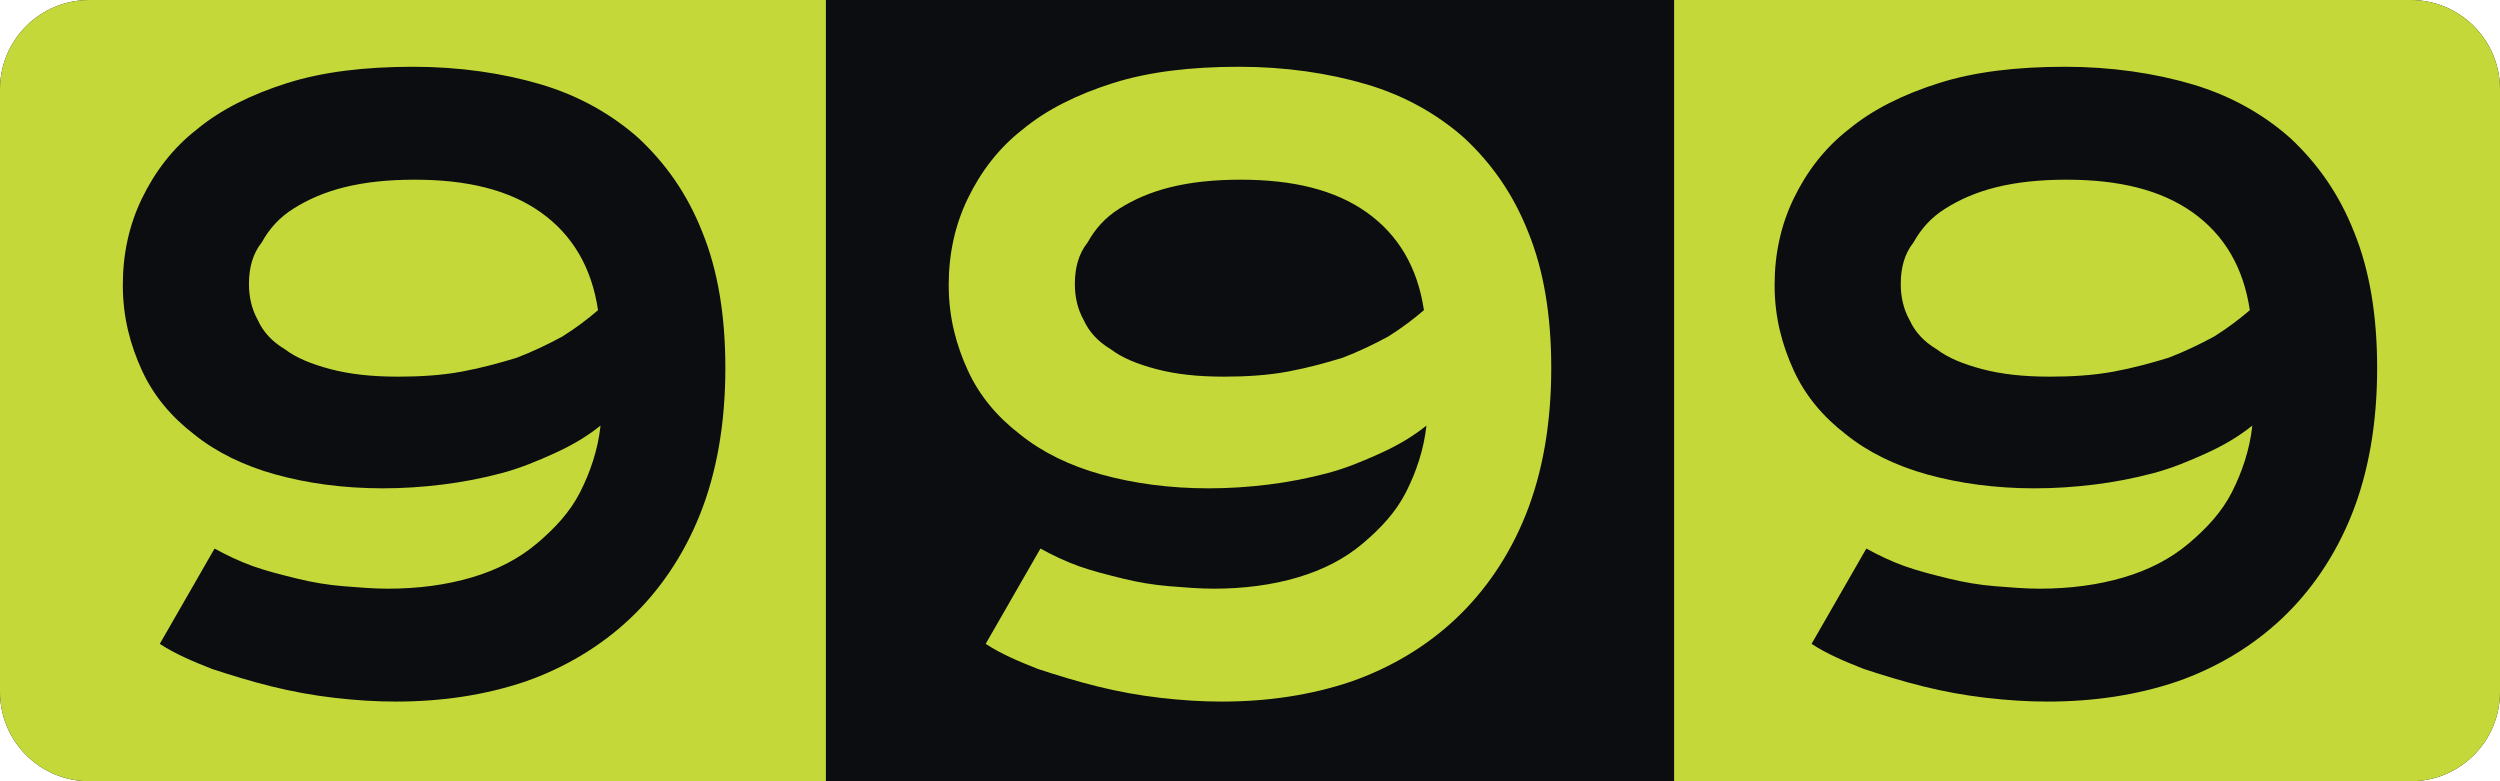
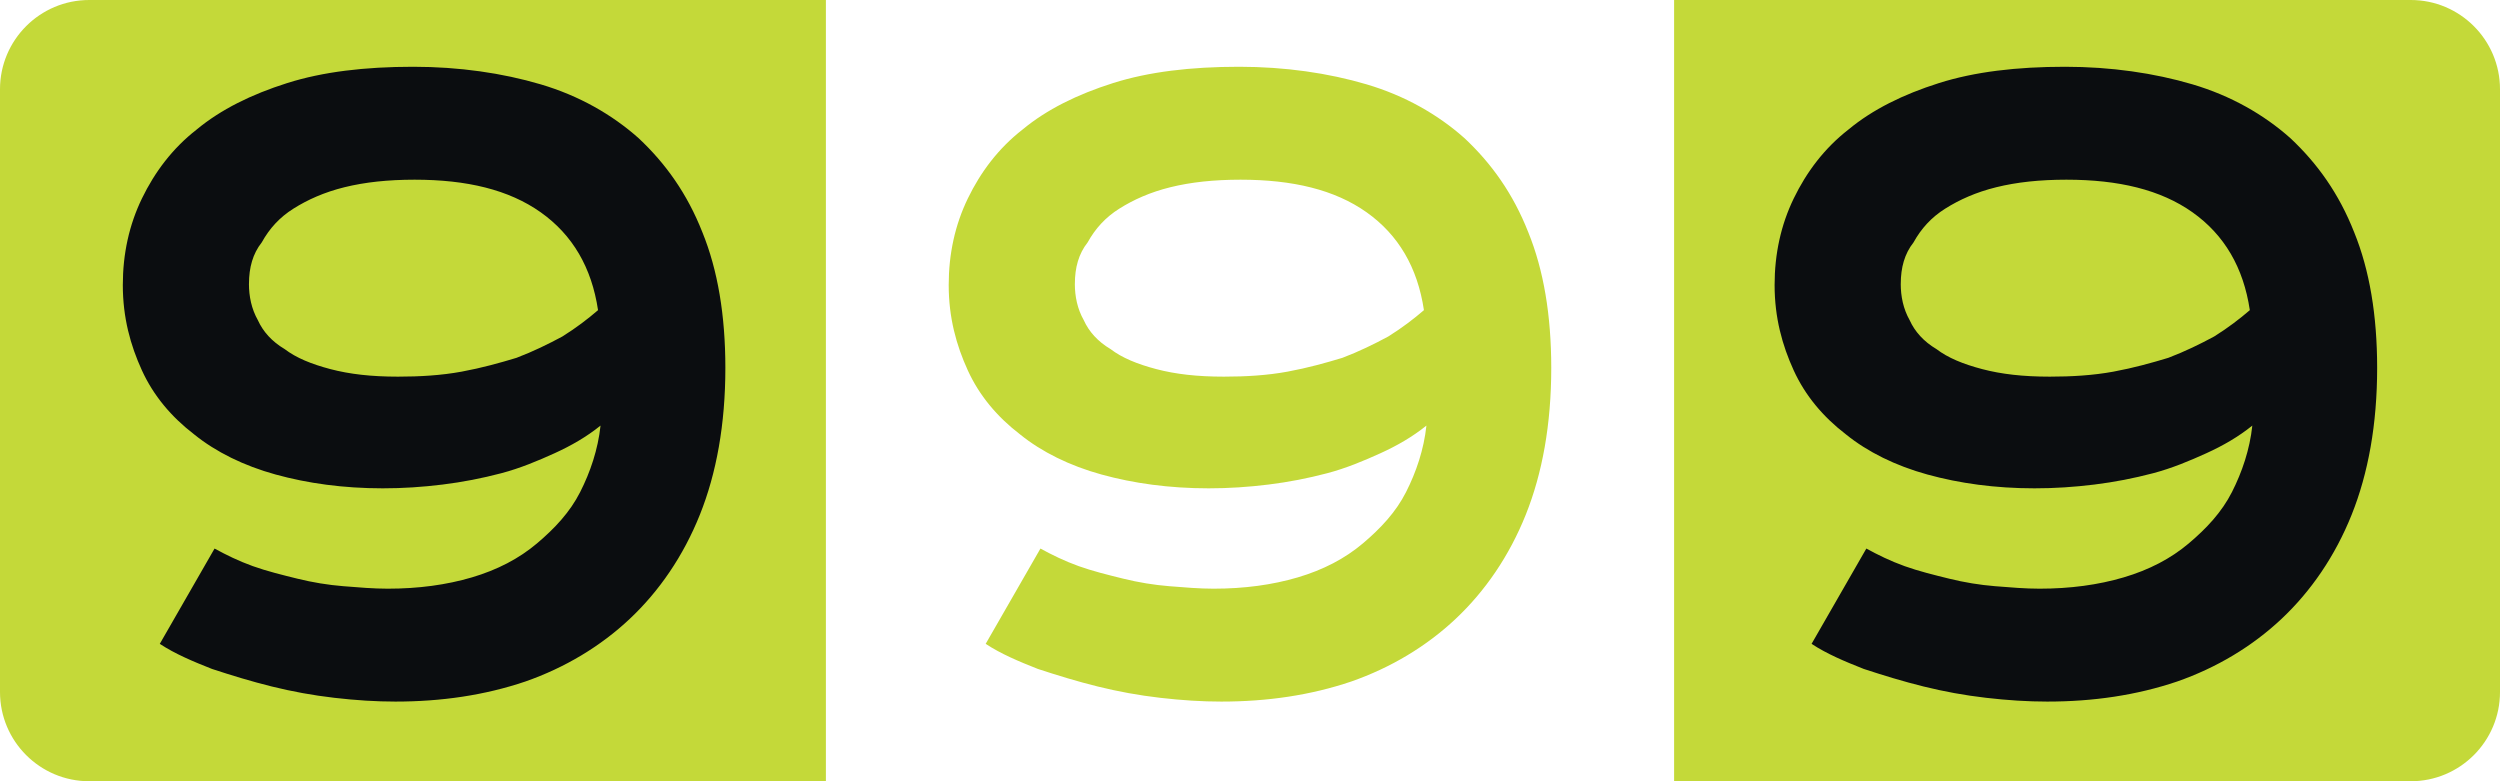
<svg xmlns="http://www.w3.org/2000/svg" id="1153" viewBox="0 0 112 35">
  <g transform="matrix(1,0,0,1,0,0)">
    <g id="1153" opacity="1" style="mix-blend-mode:normal">
      <g>
        <defs>
          <clipPath id="1153_clipPath" x="-50%" y="-50%" width="200%" height="200%">
            <path d="M4,35c-2.209,0 -4,-1.791 -4,-4v-27c0,-2.209 1.791,-4 4,-4h104c2.209,0 4,1.791 4,4v27c0,2.209 -1.791,4 -4,4z" fill="white" clip-rule="nonzero" />
          </clipPath>
        </defs>
        <g clip-path="url(#1153_clipPath)">
-           <path id="1153_fill_path" d="M4,35c-2.209,0 -4,-1.791 -4,-4v-27c0,-2.209 1.791,-4 4,-4h104c2.209,0 4,1.791 4,4v27c0,2.209 -1.791,4 -4,4z" fill-rule="nonzero" fill="rgb(11, 13, 16)" fill-opacity="1" style="mix-blend-mode:NORMAL" />
          <g transform="matrix(1,0,0,1,0,0)">
            <g id="1154" opacity="1" style="mix-blend-mode:normal">
              <g>
                <g>
                  <path id="1154_fill_path" d="M0,35v-35h37v35z" fill-rule="nonzero" fill="rgb(196, 217, 57)" fill-opacity="1" style="mix-blend-mode:NORMAL" />
                </g>
              </g>
            </g>
          </g>
          <g transform="matrix(1,0,0,1,75,0)">
            <g id="11515" opacity="1" style="mix-blend-mode:normal">
              <g>
                <g>
                  <path id="11515_fill_path" d="M0,0h37v35h-37z" fill-rule="nonzero" fill="rgb(196, 217, 57)" fill-opacity="1" style="mix-blend-mode:NORMAL" />
                </g>
              </g>
            </g>
          </g>
          <g transform="matrix(1,0,0,1,3,-169.45)">
            <g id="1155" opacity="1" style="mix-blend-mode:normal">
              <g>
                <g>
                  <g transform="matrix(1,0,0,1,2.503,0)">
                    <g id="1156" opacity="1" style="mix-blend-mode:normal">
                      <g>
                        <g>
-                           <path id="1156_fill_path" d="M4.109,21.584c0.514,0.281 1.084,0.562 1.712,0.787c0.628,0.225 1.313,0.393 1.997,0.562c0.685,0.169 1.37,0.281 2.055,0.337c0.685,0.056 1.37,0.112 1.997,0.112c1.37,0 2.625,-0.169 3.767,-0.506c1.141,-0.337 2.112,-0.843 2.911,-1.518c0.799,-0.674 1.484,-1.405 1.94,-2.304c0.457,-0.899 0.799,-1.911 0.913,-2.979c-0.628,0.506 -1.313,0.899 -2.055,1.237c-0.742,0.337 -1.541,0.674 -2.397,0.899c-0.856,0.225 -1.712,0.393 -2.625,0.506c-0.913,0.112 -1.769,0.169 -2.682,0.169c-1.769,0 -3.367,-0.225 -4.794,-0.618c-1.427,-0.393 -2.682,-1.012 -3.653,-1.799c-1.027,-0.787 -1.826,-1.742 -2.34,-2.867c-0.514,-1.124 -0.856,-2.361 -0.856,-3.822c0,-1.405 0.285,-2.698 0.856,-3.878c0.571,-1.18 1.37,-2.248 2.454,-3.091c1.084,-0.899 2.454,-1.574 4.052,-2.08c1.598,-0.506 3.481,-0.731 5.65,-0.731c2.055,0 3.995,0.281 5.707,0.787c1.712,0.506 3.196,1.349 4.394,2.417c1.198,1.124 2.169,2.473 2.854,4.216c0.685,1.686 1.027,3.71 1.027,6.07c0,2.529 -0.399,4.721 -1.141,6.576c-0.742,1.855 -1.826,3.429 -3.139,4.665c-1.313,1.237 -2.911,2.192 -4.68,2.81c-1.826,0.618 -3.767,0.899 -5.821,0.899c-0.856,0 -1.769,-0.056 -2.739,-0.169c-0.97,-0.112 -1.883,-0.281 -2.796,-0.506c-0.913,-0.225 -1.826,-0.506 -2.682,-0.787c-0.856,-0.337 -1.655,-0.674 -2.34,-1.124zM5.65,9.724c0,0.562 0.114,1.124 0.4,1.63c0.228,0.506 0.628,0.956 1.198,1.293c0.514,0.393 1.198,0.674 2.055,0.899c0.856,0.225 1.826,0.337 3.025,0.337c0.97,0 1.94,-0.056 2.854,-0.225c0.913,-0.169 1.712,-0.393 2.454,-0.618c0.742,-0.281 1.427,-0.618 2.055,-0.956c0.628,-0.393 1.141,-0.787 1.598,-1.18c-0.285,-1.911 -1.141,-3.372 -2.568,-4.384c-1.427,-1.012 -3.31,-1.461 -5.65,-1.461c-1.198,0 -2.226,0.112 -3.139,0.337c-0.913,0.225 -1.655,0.562 -2.283,0.956c-0.628,0.393 -1.084,0.899 -1.427,1.518c-0.4,0.506 -0.571,1.124 -0.571,1.855z" fill-rule="evenodd" fill="rgb(11, 13, 16)" fill-opacity="1" style="mix-blend-mode:NORMAL" />
-                         </g>
+                           </g>
                      </g>
                    </g>
                  </g>
                  <g transform="matrix(1,0,0,1,0,40.441)">
                    <g id="1157" opacity="1" style="mix-blend-mode:normal">
                      <g>
                        <defs>
                          <clipPath id="1157_clipPath" x="-50%" y="-50%" width="200%" height="200%">
                            <path d="M0,32v-32h32v32z" fill="white" clip-rule="nonzero" />
                          </clipPath>
                        </defs>
                        <g clip-path="url(#1157_clipPath)">
                          <g transform="matrix(1,0,0,1,3.84,3.84)">
                            <g id="1158" opacity="1" style="mix-blend-mode:normal">
                              <g>
                                <g>
                                  <path id="1158_fill_path" d="M6.046,18.278c-0.768,-0.768 -1.382,-1.664 -1.818,-2.586c-0.051,0.051 -0.128,0.102 -0.179,0.179c-1.997,1.997 -2.227,5.146 -2.253,6.246c0,0.23 0.179,0.41 0.41,0.41c1.101,-0.026 4.25,-0.256 6.246,-2.253c0.051,-0.051 0.102,-0.102 0.179,-0.179c-0.922,-0.435 -1.817,-1.05 -2.586,-1.818zM19.051,16.435l-0.23,-0.614c0.077,-0.077 0.179,-0.154 0.256,-0.23c4.685,-4.685 5.222,-12.058 5.248,-14.643c0,-0.538 -0.41,-0.947 -0.947,-0.947c-2.586,0.026 -9.958,0.563 -14.643,5.248c-0.077,0.077 -0.154,0.179 -0.23,0.256l-0.614,-0.23c-1.664,-0.64 -3.558,-0.23 -4.813,1.075l-2.944,3.072c-0.23,0.256 -0.154,0.64 0.179,0.768l4.941,1.894c-0.051,3.814 3.174,7.04 6.989,6.989l1.92,4.941c0.128,0.307 0.512,0.41 0.768,0.179l3.072,-2.944c1.28,-1.254 1.689,-3.149 1.049,-4.813zM19.102,5.222c0.666,0.666 0.666,1.741 0,2.406c-0.666,0.666 -1.741,0.666 -2.406,0c-0.666,-0.666 -0.666,-1.741 0,-2.406c0.666,-0.666 1.741,-0.666 2.406,0zM11.575,12.749c-0.922,-0.922 -0.922,-2.458 0,-3.379c0.922,-0.922 2.458,-0.922 3.379,0c0.922,0.922 0.922,2.458 0,3.379c-0.922,0.922 -2.432,0.922 -3.379,0z" fill-rule="nonzero" fill="rgb(11, 13, 16)" fill-opacity="1" style="mix-blend-mode:NORMAL" />
                                </g>
                              </g>
                            </g>
                          </g>
                        </g>
                      </g>
                    </g>
                  </g>
                  <g transform="matrix(1,0,0,1,0,84.441)">
                    <g id="1159" opacity="1" style="mix-blend-mode:normal">
                      <g>
                        <defs>
                          <clipPath id="1159_clipPath" x="-50%" y="-50%" width="200%" height="200%">
                            <path d="M0,32v-32h32v32z" fill="white" clip-rule="nonzero" />
                          </clipPath>
                        </defs>
                        <g clip-path="url(#1159_clipPath)">
                          <g transform="matrix(1,0,0,1,2.667,2.333)">
                            <g id="11510" opacity="1" style="mix-blend-mode:normal">
                              <g>
                                <g>
                                  <path id="11510_fill_path" d="M14.06,1.988c-0.584,0.152 -2.239,0.634 -4.151,2.151c-2.186,1.733 -4.354,4.816 -4.539,9.562c-0.152,-0.018 -0.308,-0.034 -0.479,-0.034c-2.255,0 -4.891,1.419 -4.891,5.417c0,3.569 3.053,6.583 6.667,6.583c3.147,0 6.667,-2.815 6.667,-6.583c0,-3.973 -2.925,-5.417 -4.891,-5.417c-0.147,0 -0.277,0.016 -0.409,0.029c0.17,-3.935 1.837,-6.125 3.531,-7.469c0.205,-0.163 0.408,-0.309 0.609,-0.445c-0.563,3.986 1.188,7.217 2.932,9.312c0.564,1.108 0.893,2.435 0.893,3.974c0,1.627 -0.426,3.106 -1.159,4.372c1.12,0.587 2.372,0.893 3.625,0.893c1.253,0 2.508,-0.308 3.615,-0.961c1.533,-0.893 2.651,-2.48 3.078,-4.333c0.413,-1.84 0.094,-3.678 -0.919,-5.185c-2.32,-3.48 -5.774,-3.214 -7.521,-2.188c-0.212,0.124 -0.392,0.254 -0.552,0.385c-0.857,-1.31 -1.491,-2.867 -1.464,-4.74c1.491,1.293 3.934,1.123 5.297,0.742c0,0 -0.563,-3 -2.221,-4.396c-0.514,-0.432 -0.9,-0.719 -1.227,-0.948c2.252,-2.617 -0.707,-4.168 -2.492,-0.724z" fill-rule="nonzero" fill="rgb(11, 13, 16)" fill-opacity="1" style="mix-blend-mode:NORMAL" />
                                </g>
                              </g>
                            </g>
                          </g>
                        </g>
                      </g>
                    </g>
                  </g>
                  <g transform="matrix(1,0,0,1,0,128.441)">
                    <g id="11511" opacity="1" style="mix-blend-mode:normal">
                      <g>
                        <g>
                          <g transform="matrix(1,0,0,1,5,5)">
                            <g id="11513" opacity="1" style="mix-blend-mode:normal">
                              <g>
                                <g>
                                  <path id="11513_fill_path" d="M12.464,0.499c-0.87,-0.672 -2.077,-0.662 -2.946,0.011c-3.582,2.775 -12.181,10.242 -8.707,15.604c0.522,0.806 1.295,1.425 2.158,1.839c2.324,1.115 4.617,0.739 6.25,-0.477l-1.867,3.253c-0.58,1.012 0.153,2.27 1.323,2.27h4.649c1.17,0 1.904,-1.259 1.323,-2.27l-1.868,-3.256c1.49,1.109 3.525,1.522 5.636,0.739c0.877,-0.325 1.677,-0.86 2.295,-1.565c4.659,-5.314 -4.526,-13.274 -8.247,-16.149z" fill-rule="nonzero" fill="rgb(11, 13, 16)" fill-opacity="1" style="mix-blend-mode:NORMAL" />
                                </g>
                              </g>
                            </g>
                          </g>
                        </g>
                      </g>
                    </g>
                  </g>
                  <g transform="matrix(1,0,0,1,2.503,172.441)">
                    <g id="11514" opacity="1" style="mix-blend-mode:normal">
                      <g>
                        <g>
                          <path id="11514_fill_path" d="M4.109,21.584c0.514,0.281 1.084,0.562 1.712,0.787c0.628,0.225 1.313,0.393 1.997,0.562c0.685,0.169 1.37,0.281 2.055,0.337c0.685,0.056 1.37,0.112 1.997,0.112c1.37,0 2.625,-0.169 3.767,-0.506c1.141,-0.337 2.112,-0.843 2.911,-1.518c0.799,-0.674 1.484,-1.405 1.94,-2.304c0.457,-0.899 0.799,-1.911 0.913,-2.979c-0.628,0.506 -1.313,0.899 -2.055,1.237c-0.742,0.337 -1.541,0.674 -2.397,0.899c-0.856,0.225 -1.712,0.393 -2.625,0.506c-0.913,0.112 -1.769,0.169 -2.682,0.169c-1.769,0 -3.367,-0.225 -4.794,-0.618c-1.427,-0.393 -2.682,-1.012 -3.653,-1.799c-1.027,-0.787 -1.826,-1.742 -2.34,-2.867c-0.514,-1.124 -0.856,-2.361 -0.856,-3.822c0,-1.405 0.285,-2.698 0.856,-3.878c0.571,-1.18 1.37,-2.248 2.454,-3.091c1.084,-0.899 2.454,-1.574 4.052,-2.08c1.598,-0.506 3.481,-0.731 5.65,-0.731c2.055,0 3.995,0.281 5.707,0.787c1.712,0.506 3.196,1.349 4.394,2.417c1.198,1.124 2.169,2.473 2.854,4.216c0.685,1.686 1.027,3.71 1.027,6.07c0,2.529 -0.399,4.721 -1.141,6.576c-0.742,1.855 -1.826,3.429 -3.139,4.665c-1.313,1.237 -2.911,2.192 -4.68,2.81c-1.826,0.618 -3.767,0.899 -5.821,0.899c-0.856,0 -1.769,-0.056 -2.739,-0.169c-0.97,-0.112 -1.883,-0.281 -2.796,-0.506c-0.913,-0.225 -1.826,-0.506 -2.682,-0.787c-0.856,-0.337 -1.655,-0.674 -2.34,-1.124zM5.65,9.724c0,0.562 0.114,1.124 0.4,1.63c0.228,0.506 0.628,0.956 1.198,1.293c0.514,0.393 1.198,0.674 2.055,0.899c0.856,0.225 1.826,0.337 3.025,0.337c0.97,0 1.94,-0.056 2.854,-0.225c0.913,-0.169 1.712,-0.393 2.454,-0.618c0.742,-0.281 1.427,-0.618 2.055,-0.956c0.628,-0.393 1.141,-0.787 1.598,-1.18c-0.285,-1.911 -1.141,-3.372 -2.568,-4.384c-1.427,-1.012 -3.31,-1.461 -5.65,-1.461c-1.198,0 -2.226,0.112 -3.139,0.337c-0.913,0.225 -1.655,0.562 -2.283,0.956c-0.628,0.393 -1.084,0.899 -1.427,1.518c-0.4,0.506 -0.571,1.124 -0.571,1.855z" fill-rule="evenodd" fill="rgb(11, 13, 16)" fill-opacity="1" style="mix-blend-mode:NORMAL" />
                        </g>
                      </g>
                    </g>
                  </g>
                </g>
              </g>
            </g>
          </g>
          <g transform="matrix(1,0,0,1,77,-169.45)">
            <g id="11541" opacity="1" style="mix-blend-mode:normal">
              <g>
                <g>
                  <g transform="matrix(1,0,0,1,2.503,0)">
                    <g id="11542" opacity="1" style="mix-blend-mode:normal">
                      <g>
                        <g>
                          <path id="11542_fill_path" d="M4.109,21.584c0.514,0.281 1.084,0.562 1.712,0.787c0.628,0.225 1.313,0.393 1.997,0.562c0.685,0.169 1.37,0.281 2.055,0.337c0.685,0.056 1.37,0.112 1.997,0.112c1.37,0 2.625,-0.169 3.767,-0.506c1.141,-0.337 2.112,-0.843 2.911,-1.518c0.799,-0.674 1.484,-1.405 1.94,-2.304c0.457,-0.899 0.799,-1.911 0.913,-2.979c-0.628,0.506 -1.313,0.899 -2.055,1.237c-0.742,0.337 -1.541,0.674 -2.397,0.899c-0.856,0.225 -1.712,0.393 -2.625,0.506c-0.913,0.112 -1.769,0.169 -2.682,0.169c-1.769,0 -3.367,-0.225 -4.794,-0.618c-1.427,-0.393 -2.682,-1.012 -3.653,-1.799c-1.027,-0.787 -1.826,-1.742 -2.34,-2.867c-0.514,-1.124 -0.856,-2.361 -0.856,-3.822c0,-1.405 0.285,-2.698 0.856,-3.878c0.571,-1.18 1.37,-2.248 2.454,-3.091c1.084,-0.899 2.454,-1.574 4.052,-2.08c1.598,-0.506 3.481,-0.731 5.65,-0.731c2.055,0 3.995,0.281 5.707,0.787c1.712,0.506 3.196,1.349 4.394,2.417c1.198,1.124 2.169,2.473 2.854,4.216c0.685,1.686 1.027,3.71 1.027,6.07c0,2.529 -0.399,4.721 -1.141,6.576c-0.742,1.855 -1.826,3.429 -3.139,4.665c-1.313,1.237 -2.911,2.192 -4.68,2.81c-1.826,0.618 -3.767,0.899 -5.821,0.899c-0.856,0 -1.769,-0.056 -2.739,-0.169c-0.97,-0.112 -1.883,-0.281 -2.796,-0.506c-0.913,-0.225 -1.826,-0.506 -2.682,-0.787c-0.856,-0.337 -1.655,-0.674 -2.34,-1.124zM5.65,9.724c0,0.562 0.114,1.124 0.4,1.63c0.228,0.506 0.628,0.956 1.198,1.293c0.514,0.393 1.198,0.674 2.055,0.899c0.856,0.225 1.826,0.337 3.025,0.337c0.97,0 1.94,-0.056 2.854,-0.225c0.913,-0.169 1.712,-0.393 2.454,-0.618c0.742,-0.281 1.427,-0.618 2.055,-0.956c0.628,-0.393 1.141,-0.787 1.598,-1.18c-0.285,-1.911 -1.141,-3.372 -2.568,-4.384c-1.427,-1.012 -3.31,-1.461 -5.65,-1.461c-1.198,0 -2.226,0.112 -3.139,0.337c-0.913,0.225 -1.655,0.562 -2.283,0.956c-0.628,0.393 -1.084,0.899 -1.427,1.518c-0.4,0.506 -0.571,1.124 -0.571,1.855z" fill-rule="evenodd" fill="rgb(11, 13, 16)" fill-opacity="1" style="mix-blend-mode:NORMAL" />
                        </g>
                      </g>
                    </g>
                  </g>
                  <g transform="matrix(1,0,0,1,0,40.441)">
                    <g id="11543" opacity="1" style="mix-blend-mode:normal">
                      <g>
                        <defs>
                          <clipPath id="11543_clipPath" x="-50%" y="-50%" width="200%" height="200%">
-                             <path d="M0,32v-32h32v32z" fill="white" clip-rule="nonzero" />
-                           </clipPath>
+                             </clipPath>
                        </defs>
                        <g clip-path="url(#11543_clipPath)">
                          <g transform="matrix(1,0,0,1,3.84,3.84)">
                            <g id="11544" opacity="1" style="mix-blend-mode:normal">
                              <g>
                                <g>
                                  <path id="11544_fill_path" d="M6.046,18.278c-0.768,-0.768 -1.382,-1.664 -1.818,-2.586c-0.051,0.051 -0.128,0.102 -0.179,0.179c-1.997,1.997 -2.227,5.146 -2.253,6.246c0,0.23 0.179,0.41 0.41,0.41c1.101,-0.026 4.25,-0.256 6.246,-2.253c0.051,-0.051 0.102,-0.102 0.179,-0.179c-0.922,-0.435 -1.817,-1.05 -2.586,-1.818zM19.051,16.435l-0.23,-0.614c0.077,-0.077 0.179,-0.154 0.256,-0.23c4.685,-4.685 5.222,-12.058 5.248,-14.643c0,-0.538 -0.41,-0.947 -0.947,-0.947c-2.586,0.026 -9.958,0.563 -14.643,5.248c-0.077,0.077 -0.154,0.179 -0.23,0.256l-0.614,-0.23c-1.664,-0.64 -3.558,-0.23 -4.813,1.075l-2.944,3.072c-0.23,0.256 -0.154,0.64 0.179,0.768l4.941,1.894c-0.051,3.814 3.174,7.04 6.989,6.989l1.92,4.941c0.128,0.307 0.512,0.41 0.768,0.179l3.072,-2.944c1.28,-1.254 1.689,-3.149 1.049,-4.813zM19.102,5.222c0.666,0.666 0.666,1.741 0,2.406c-0.666,0.666 -1.741,0.666 -2.406,0c-0.666,-0.666 -0.666,-1.741 0,-2.406c0.666,-0.666 1.741,-0.666 2.406,0zM11.575,12.749c-0.922,-0.922 -0.922,-2.458 0,-3.379c0.922,-0.922 2.458,-0.922 3.379,0c0.922,0.922 0.922,2.458 0,3.379c-0.922,0.922 -2.432,0.922 -3.379,0z" fill-rule="nonzero" fill="rgb(11, 13, 16)" fill-opacity="1" style="mix-blend-mode:NORMAL" />
                                </g>
                              </g>
                            </g>
                          </g>
                        </g>
                      </g>
                    </g>
                  </g>
                  <g transform="matrix(1,0,0,1,0,84.441)">
                    <g id="11545" opacity="1" style="mix-blend-mode:normal">
                      <g>
                        <defs>
                          <clipPath id="11545_clipPath" x="-50%" y="-50%" width="200%" height="200%">
                            <path d="M0,32v-32h32v32z" fill="white" clip-rule="nonzero" />
                          </clipPath>
                        </defs>
                        <g clip-path="url(#11545_clipPath)">
                          <g transform="matrix(1,0,0,1,2.667,2.333)">
                            <g id="11546" opacity="1" style="mix-blend-mode:normal">
                              <g>
                                <g>
                                  <path id="11546_fill_path" d="M14.06,1.988c-0.584,0.152 -2.239,0.634 -4.151,2.151c-2.186,1.733 -4.354,4.816 -4.539,9.562c-0.152,-0.018 -0.308,-0.034 -0.479,-0.034c-2.255,0 -4.891,1.419 -4.891,5.417c0,3.569 3.053,6.583 6.667,6.583c3.147,0 6.667,-2.815 6.667,-6.583c0,-3.973 -2.925,-5.417 -4.891,-5.417c-0.147,0 -0.277,0.016 -0.409,0.029c0.17,-3.935 1.837,-6.125 3.531,-7.469c0.205,-0.163 0.408,-0.309 0.609,-0.445c-0.563,3.986 1.188,7.217 2.932,9.312c0.564,1.108 0.893,2.435 0.893,3.974c0,1.627 -0.426,3.106 -1.159,4.372c1.12,0.587 2.372,0.893 3.625,0.893c1.253,0 2.508,-0.308 3.615,-0.961c1.533,-0.893 2.651,-2.48 3.078,-4.333c0.413,-1.84 0.094,-3.678 -0.919,-5.185c-2.32,-3.48 -5.774,-3.214 -7.521,-2.188c-0.212,0.124 -0.392,0.254 -0.552,0.385c-0.857,-1.31 -1.491,-2.867 -1.464,-4.74c1.491,1.293 3.934,1.123 5.297,0.742c0,0 -0.563,-3 -2.221,-4.396c-0.514,-0.432 -0.9,-0.719 -1.227,-0.948c2.252,-2.617 -0.707,-4.168 -2.492,-0.724z" fill-rule="nonzero" fill="rgb(11, 13, 16)" fill-opacity="1" style="mix-blend-mode:NORMAL" />
                                </g>
                              </g>
                            </g>
                          </g>
                        </g>
                      </g>
                    </g>
                  </g>
                  <g transform="matrix(1,0,0,1,0,128.441)">
                    <g id="11547" opacity="1" style="mix-blend-mode:normal">
                      <g>
                        <g>
                          <g transform="matrix(1,0,0,1,5,5)">
                            <g id="11548" opacity="1" style="mix-blend-mode:normal">
                              <g>
                                <g>
-                                   <path id="11548_fill_path" d="M12.464,0.499c-0.87,-0.672 -2.077,-0.662 -2.946,0.011c-3.582,2.775 -12.181,10.242 -8.707,15.604c0.522,0.806 1.295,1.425 2.158,1.839c2.324,1.115 4.617,0.739 6.25,-0.477l-1.867,3.253c-0.58,1.012 0.153,2.27 1.323,2.27h4.649c1.17,0 1.904,-1.259 1.323,-2.27l-1.868,-3.256c1.49,1.109 3.525,1.522 5.636,0.739c0.877,-0.325 1.677,-0.86 2.295,-1.565c4.659,-5.314 -4.526,-13.274 -8.247,-16.149z" fill-rule="nonzero" fill="rgb(11, 13, 16)" fill-opacity="1" style="mix-blend-mode:NORMAL" />
-                                 </g>
+                                   </g>
                              </g>
                            </g>
                          </g>
                        </g>
                      </g>
                    </g>
                  </g>
                  <g transform="matrix(1,0,0,1,2.503,172.441)">
                    <g id="11549" opacity="1" style="mix-blend-mode:normal">
                      <g>
                        <g>
                          <path id="11549_fill_path" d="M4.109,21.584c0.514,0.281 1.084,0.562 1.712,0.787c0.628,0.225 1.313,0.393 1.997,0.562c0.685,0.169 1.37,0.281 2.055,0.337c0.685,0.056 1.37,0.112 1.997,0.112c1.37,0 2.625,-0.169 3.767,-0.506c1.141,-0.337 2.112,-0.843 2.911,-1.518c0.799,-0.674 1.484,-1.405 1.94,-2.304c0.457,-0.899 0.799,-1.911 0.913,-2.979c-0.628,0.506 -1.313,0.899 -2.055,1.237c-0.742,0.337 -1.541,0.674 -2.397,0.899c-0.856,0.225 -1.712,0.393 -2.625,0.506c-0.913,0.112 -1.769,0.169 -2.682,0.169c-1.769,0 -3.367,-0.225 -4.794,-0.618c-1.427,-0.393 -2.682,-1.012 -3.653,-1.799c-1.027,-0.787 -1.826,-1.742 -2.34,-2.867c-0.514,-1.124 -0.856,-2.361 -0.856,-3.822c0,-1.405 0.285,-2.698 0.856,-3.878c0.571,-1.18 1.37,-2.248 2.454,-3.091c1.084,-0.899 2.454,-1.574 4.052,-2.08c1.598,-0.506 3.481,-0.731 5.65,-0.731c2.055,0 3.995,0.281 5.707,0.787c1.712,0.506 3.196,1.349 4.394,2.417c1.198,1.124 2.169,2.473 2.854,4.216c0.685,1.686 1.027,3.71 1.027,6.07c0,2.529 -0.399,4.721 -1.141,6.576c-0.742,1.855 -1.826,3.429 -3.139,4.665c-1.313,1.237 -2.911,2.192 -4.68,2.81c-1.826,0.618 -3.767,0.899 -5.821,0.899c-0.856,0 -1.769,-0.056 -2.739,-0.169c-0.97,-0.112 -1.883,-0.281 -2.796,-0.506c-0.913,-0.225 -1.826,-0.506 -2.682,-0.787c-0.856,-0.337 -1.655,-0.674 -2.34,-1.124zM5.65,9.724c0,0.562 0.114,1.124 0.4,1.63c0.228,0.506 0.628,0.956 1.198,1.293c0.514,0.393 1.198,0.674 2.055,0.899c0.856,0.225 1.826,0.337 3.025,0.337c0.97,0 1.94,-0.056 2.854,-0.225c0.913,-0.169 1.712,-0.393 2.454,-0.618c0.742,-0.281 1.427,-0.618 2.055,-0.956c0.628,-0.393 1.141,-0.787 1.598,-1.18c-0.285,-1.911 -1.141,-3.372 -2.568,-4.384c-1.427,-1.012 -3.31,-1.461 -5.65,-1.461c-1.198,0 -2.226,0.112 -3.139,0.337c-0.913,0.225 -1.655,0.562 -2.283,0.956c-0.628,0.393 -1.084,0.899 -1.427,1.518c-0.4,0.506 -0.571,1.124 -0.571,1.855z" fill-rule="evenodd" fill="rgb(11, 13, 16)" fill-opacity="1" style="mix-blend-mode:NORMAL" />
                        </g>
                      </g>
                    </g>
                  </g>
                </g>
              </g>
            </g>
          </g>
          <g transform="matrix(1,0,0,1,40,-169.45)">
            <g id="11550" opacity="1" style="mix-blend-mode:normal">
              <g>
                <g>
                  <g transform="matrix(1,0,0,1,2.503,0)">
                    <g id="11551" opacity="1" style="mix-blend-mode:normal">
                      <g>
                        <g>
-                           <path id="11551_fill_path" d="M4.109,21.584c0.514,0.281 1.084,0.562 1.712,0.787c0.628,0.225 1.313,0.393 1.997,0.562c0.685,0.169 1.37,0.281 2.055,0.337c0.685,0.056 1.37,0.112 1.997,0.112c1.37,0 2.625,-0.169 3.767,-0.506c1.141,-0.337 2.112,-0.843 2.911,-1.518c0.799,-0.674 1.484,-1.405 1.94,-2.304c0.457,-0.899 0.799,-1.911 0.913,-2.979c-0.628,0.506 -1.313,0.899 -2.055,1.237c-0.742,0.337 -1.541,0.674 -2.397,0.899c-0.856,0.225 -1.712,0.393 -2.625,0.506c-0.913,0.112 -1.769,0.169 -2.682,0.169c-1.769,0 -3.367,-0.225 -4.794,-0.618c-1.427,-0.393 -2.682,-1.012 -3.653,-1.799c-1.027,-0.787 -1.826,-1.742 -2.34,-2.867c-0.514,-1.124 -0.856,-2.361 -0.856,-3.822c0,-1.405 0.285,-2.698 0.856,-3.878c0.571,-1.18 1.37,-2.248 2.454,-3.091c1.084,-0.899 2.454,-1.574 4.052,-2.08c1.598,-0.506 3.481,-0.731 5.65,-0.731c2.055,0 3.995,0.281 5.707,0.787c1.712,0.506 3.196,1.349 4.394,2.417c1.198,1.124 2.169,2.473 2.854,4.216c0.685,1.686 1.027,3.71 1.027,6.07c0,2.529 -0.399,4.721 -1.141,6.576c-0.742,1.855 -1.826,3.429 -3.139,4.665c-1.313,1.237 -2.911,2.192 -4.68,2.81c-1.826,0.618 -3.767,0.899 -5.821,0.899c-0.856,0 -1.769,-0.056 -2.739,-0.169c-0.97,-0.112 -1.883,-0.281 -2.796,-0.506c-0.913,-0.225 -1.826,-0.506 -2.682,-0.787c-0.856,-0.337 -1.655,-0.674 -2.34,-1.124zM5.65,9.724c0,0.562 0.114,1.124 0.4,1.63c0.228,0.506 0.628,0.956 1.198,1.293c0.514,0.393 1.198,0.674 2.055,0.899c0.856,0.225 1.826,0.337 3.025,0.337c0.97,0 1.94,-0.056 2.854,-0.225c0.913,-0.169 1.712,-0.393 2.454,-0.618c0.742,-0.281 1.427,-0.618 2.055,-0.956c0.628,-0.393 1.141,-0.787 1.598,-1.18c-0.285,-1.911 -1.141,-3.372 -2.568,-4.384c-1.427,-1.012 -3.31,-1.461 -5.65,-1.461c-1.198,0 -2.226,0.112 -3.139,0.337c-0.913,0.225 -1.655,0.562 -2.283,0.956c-0.628,0.393 -1.084,0.899 -1.427,1.518c-0.4,0.506 -0.571,1.124 -0.571,1.855z" fill-rule="evenodd" fill="rgb(196, 217, 57)" fill-opacity="1" style="mix-blend-mode:NORMAL" />
-                         </g>
+                           </g>
                      </g>
                    </g>
                  </g>
                  <g transform="matrix(1,0,0,1,0,40.441)">
                    <g id="11552" opacity="1" style="mix-blend-mode:normal">
                      <g>
                        <defs>
                          <clipPath id="11552_clipPath" x="-50%" y="-50%" width="200%" height="200%">
                            <path d="M0,32v-32h32v32z" fill="white" clip-rule="nonzero" />
                          </clipPath>
                        </defs>
                        <g clip-path="url(#11552_clipPath)">
                          <g transform="matrix(1,0,0,1,3.84,3.84)">
                            <g id="11553" opacity="1" style="mix-blend-mode:normal">
                              <g>
                                <g>
                                  <path id="11553_fill_path" d="M6.046,18.278c-0.768,-0.768 -1.382,-1.664 -1.818,-2.586c-0.051,0.051 -0.128,0.102 -0.179,0.179c-1.997,1.997 -2.227,5.146 -2.253,6.246c0,0.23 0.179,0.41 0.41,0.41c1.101,-0.026 4.25,-0.256 6.246,-2.253c0.051,-0.051 0.102,-0.102 0.179,-0.179c-0.922,-0.435 -1.817,-1.05 -2.586,-1.818zM19.051,16.435l-0.23,-0.614c0.077,-0.077 0.179,-0.154 0.256,-0.23c4.685,-4.685 5.222,-12.058 5.248,-14.643c0,-0.538 -0.41,-0.947 -0.947,-0.947c-2.586,0.026 -9.958,0.563 -14.643,5.248c-0.077,0.077 -0.154,0.179 -0.23,0.256l-0.614,-0.23c-1.664,-0.64 -3.558,-0.23 -4.813,1.075l-2.944,3.072c-0.23,0.256 -0.154,0.64 0.179,0.768l4.941,1.894c-0.051,3.814 3.174,7.04 6.989,6.989l1.92,4.941c0.128,0.307 0.512,0.41 0.768,0.179l3.072,-2.944c1.28,-1.254 1.689,-3.149 1.049,-4.813zM19.102,5.222c0.666,0.666 0.666,1.741 0,2.406c-0.666,0.666 -1.741,0.666 -2.406,0c-0.666,-0.666 -0.666,-1.741 0,-2.406c0.666,-0.666 1.741,-0.666 2.406,0zM11.575,12.749c-0.922,-0.922 -0.922,-2.458 0,-3.379c0.922,-0.922 2.458,-0.922 3.379,0c0.922,0.922 0.922,2.458 0,3.379c-0.922,0.922 -2.432,0.922 -3.379,0z" fill-rule="nonzero" fill="rgb(196, 217, 57)" fill-opacity="1" style="mix-blend-mode:NORMAL" />
                                </g>
                              </g>
                            </g>
                          </g>
                        </g>
                      </g>
                    </g>
                  </g>
                  <g transform="matrix(1,0,0,1,0,84.441)">
                    <g id="11554" opacity="1" style="mix-blend-mode:normal">
                      <g>
                        <defs>
                          <clipPath id="11554_clipPath" x="-50%" y="-50%" width="200%" height="200%">
                            <path d="M0,32v-32h32v32z" fill="white" clip-rule="nonzero" />
                          </clipPath>
                        </defs>
                        <g clip-path="url(#11554_clipPath)">
                          <g transform="matrix(1,0,0,1,2.667,2.333)">
                            <g id="11555" opacity="1" style="mix-blend-mode:normal">
                              <g>
                                <g>
                                  <path id="11555_fill_path" d="M14.06,1.988c-0.584,0.152 -2.239,0.634 -4.151,2.151c-2.186,1.733 -4.354,4.816 -4.539,9.562c-0.152,-0.018 -0.308,-0.034 -0.479,-0.034c-2.255,0 -4.891,1.419 -4.891,5.417c0,3.569 3.053,6.583 6.667,6.583c3.147,0 6.667,-2.815 6.667,-6.583c0,-3.973 -2.925,-5.417 -4.891,-5.417c-0.147,0 -0.277,0.016 -0.409,0.029c0.17,-3.935 1.837,-6.125 3.531,-7.469c0.205,-0.163 0.408,-0.309 0.609,-0.445c-0.563,3.986 1.188,7.217 2.932,9.312c0.564,1.108 0.893,2.435 0.893,3.974c0,1.627 -0.426,3.106 -1.159,4.372c1.12,0.587 2.372,0.893 3.625,0.893c1.253,0 2.508,-0.308 3.615,-0.961c1.533,-0.893 2.651,-2.48 3.078,-4.333c0.413,-1.84 0.094,-3.678 -0.919,-5.185c-2.32,-3.48 -5.774,-3.214 -7.521,-2.188c-0.212,0.124 -0.392,0.254 -0.552,0.385c-0.857,-1.31 -1.491,-2.867 -1.464,-4.74c1.491,1.293 3.934,1.123 5.297,0.742c0,0 -0.563,-3 -2.221,-4.396c-0.514,-0.432 -0.9,-0.719 -1.227,-0.948c2.252,-2.617 -0.707,-4.168 -2.492,-0.724z" fill-rule="nonzero" fill="rgb(196, 217, 57)" fill-opacity="1" style="mix-blend-mode:NORMAL" />
                                </g>
                              </g>
                            </g>
                          </g>
                        </g>
                      </g>
                    </g>
                  </g>
                  <g transform="matrix(1,0,0,1,0,128.441)">
                    <g id="11556" opacity="1" style="mix-blend-mode:normal">
                      <g>
                        <g>
                          <g transform="matrix(1,0,0,1,5,5)">
                            <g id="11557" opacity="1" style="mix-blend-mode:normal">
                              <g>
                                <g>
                                  <path id="11557_fill_path" d="M12.464,0.499c-0.87,-0.672 -2.077,-0.662 -2.946,0.011c-3.582,2.775 -12.181,10.242 -8.707,15.604c0.522,0.806 1.295,1.425 2.158,1.839c2.324,1.115 4.617,0.739 6.25,-0.477l-1.867,3.253c-0.58,1.012 0.153,2.27 1.323,2.27h4.649c1.17,0 1.904,-1.259 1.323,-2.27l-1.868,-3.256c1.49,1.109 3.525,1.522 5.636,0.739c0.877,-0.325 1.677,-0.86 2.295,-1.565c4.659,-5.314 -4.526,-13.274 -8.247,-16.149z" fill-rule="nonzero" fill="rgb(196, 217, 57)" fill-opacity="1" style="mix-blend-mode:NORMAL" />
                                </g>
                              </g>
                            </g>
                          </g>
                        </g>
                      </g>
                    </g>
                  </g>
                  <g transform="matrix(1,0,0,1,2.503,172.441)">
                    <g id="11558" opacity="1" style="mix-blend-mode:normal">
                      <g>
                        <g>
                          <path id="11558_fill_path" d="M4.109,21.584c0.514,0.281 1.084,0.562 1.712,0.787c0.628,0.225 1.313,0.393 1.997,0.562c0.685,0.169 1.37,0.281 2.055,0.337c0.685,0.056 1.37,0.112 1.997,0.112c1.37,0 2.625,-0.169 3.767,-0.506c1.141,-0.337 2.112,-0.843 2.911,-1.518c0.799,-0.674 1.484,-1.405 1.94,-2.304c0.457,-0.899 0.799,-1.911 0.913,-2.979c-0.628,0.506 -1.313,0.899 -2.055,1.237c-0.742,0.337 -1.541,0.674 -2.397,0.899c-0.856,0.225 -1.712,0.393 -2.625,0.506c-0.913,0.112 -1.769,0.169 -2.682,0.169c-1.769,0 -3.367,-0.225 -4.794,-0.618c-1.427,-0.393 -2.682,-1.012 -3.653,-1.799c-1.027,-0.787 -1.826,-1.742 -2.34,-2.867c-0.514,-1.124 -0.856,-2.361 -0.856,-3.822c0,-1.405 0.285,-2.698 0.856,-3.878c0.571,-1.18 1.37,-2.248 2.454,-3.091c1.084,-0.899 2.454,-1.574 4.052,-2.08c1.598,-0.506 3.481,-0.731 5.65,-0.731c2.055,0 3.995,0.281 5.707,0.787c1.712,0.506 3.196,1.349 4.394,2.417c1.198,1.124 2.169,2.473 2.854,4.216c0.685,1.686 1.027,3.71 1.027,6.07c0,2.529 -0.399,4.721 -1.141,6.576c-0.742,1.855 -1.826,3.429 -3.139,4.665c-1.313,1.237 -2.911,2.192 -4.68,2.81c-1.826,0.618 -3.767,0.899 -5.821,0.899c-0.856,0 -1.769,-0.056 -2.739,-0.169c-0.97,-0.112 -1.883,-0.281 -2.796,-0.506c-0.913,-0.225 -1.826,-0.506 -2.682,-0.787c-0.856,-0.337 -1.655,-0.674 -2.34,-1.124zM5.65,9.724c0,0.562 0.114,1.124 0.4,1.63c0.228,0.506 0.628,0.956 1.198,1.293c0.514,0.393 1.198,0.674 2.055,0.899c0.856,0.225 1.826,0.337 3.025,0.337c0.97,0 1.94,-0.056 2.854,-0.225c0.913,-0.169 1.712,-0.393 2.454,-0.618c0.742,-0.281 1.427,-0.618 2.055,-0.956c0.628,-0.393 1.141,-0.787 1.598,-1.18c-0.285,-1.911 -1.141,-3.372 -2.568,-4.384c-1.427,-1.012 -3.31,-1.461 -5.65,-1.461c-1.198,0 -2.226,0.112 -3.139,0.337c-0.913,0.225 -1.655,0.562 -2.283,0.956c-0.628,0.393 -1.084,0.899 -1.427,1.518c-0.4,0.506 -0.571,1.124 -0.571,1.855z" fill-rule="evenodd" fill="rgb(196, 217, 57)" fill-opacity="1" style="mix-blend-mode:NORMAL" />
                        </g>
                      </g>
                    </g>
                  </g>
                </g>
              </g>
            </g>
          </g>
        </g>
      </g>
    </g>
  </g>
  <animateTransform href="#1155" attributeName="transform" type="translate" values="0 0;0 -2.55;0 177.45;0 171.45;0 172.45;0 172.45" dur="3.8s" repeatCount="indefinite" calcMode="spline" keyTimes="0;0.08;0.61;0.71;0.76;1" keySplines="0.35 0 0.65 1;0.35 0 0.15 1;0.42 0 0.58 1;0 0.35 1 0.65;0.5 0.35 1 0.65" additive="sum" fill="freeze" />
  <animateTransform href="#11541" attributeName="transform" type="translate" values="0 0;0 0;0 -2.55;0 177.45;0 171.45;0 172.45;0 172.45" dur="3.8s" repeatCount="indefinite" calcMode="spline" keyTimes="0;0.18;0.26;0.79;0.89;0.95;1" keySplines="0.35 0 0.15 1;0.35 0 0.65 1;0.35 0 0.15 1;0.42 0 0.58 1;0 0.35 1 0.65;0.5 0.35 1 0.65" additive="sum" fill="freeze" />
  <animateTransform href="#11550" attributeName="transform" type="translate" values="0 0;0 0;0 -2.55;0 177.45;0 171.45;0 172.45;0 172.45" dur="3.8s" repeatCount="indefinite" calcMode="spline" keyTimes="0;0.09;0.17;0.7;0.8;0.86;1" keySplines="0.35 0 0.15 1;0.35 0 0.65 1;0.35 0 0.15 1;0.42 0 0.58 1;0 0.35 1 0.65;0.5 0.35 1 0.65" additive="sum" fill="freeze" />
</svg>